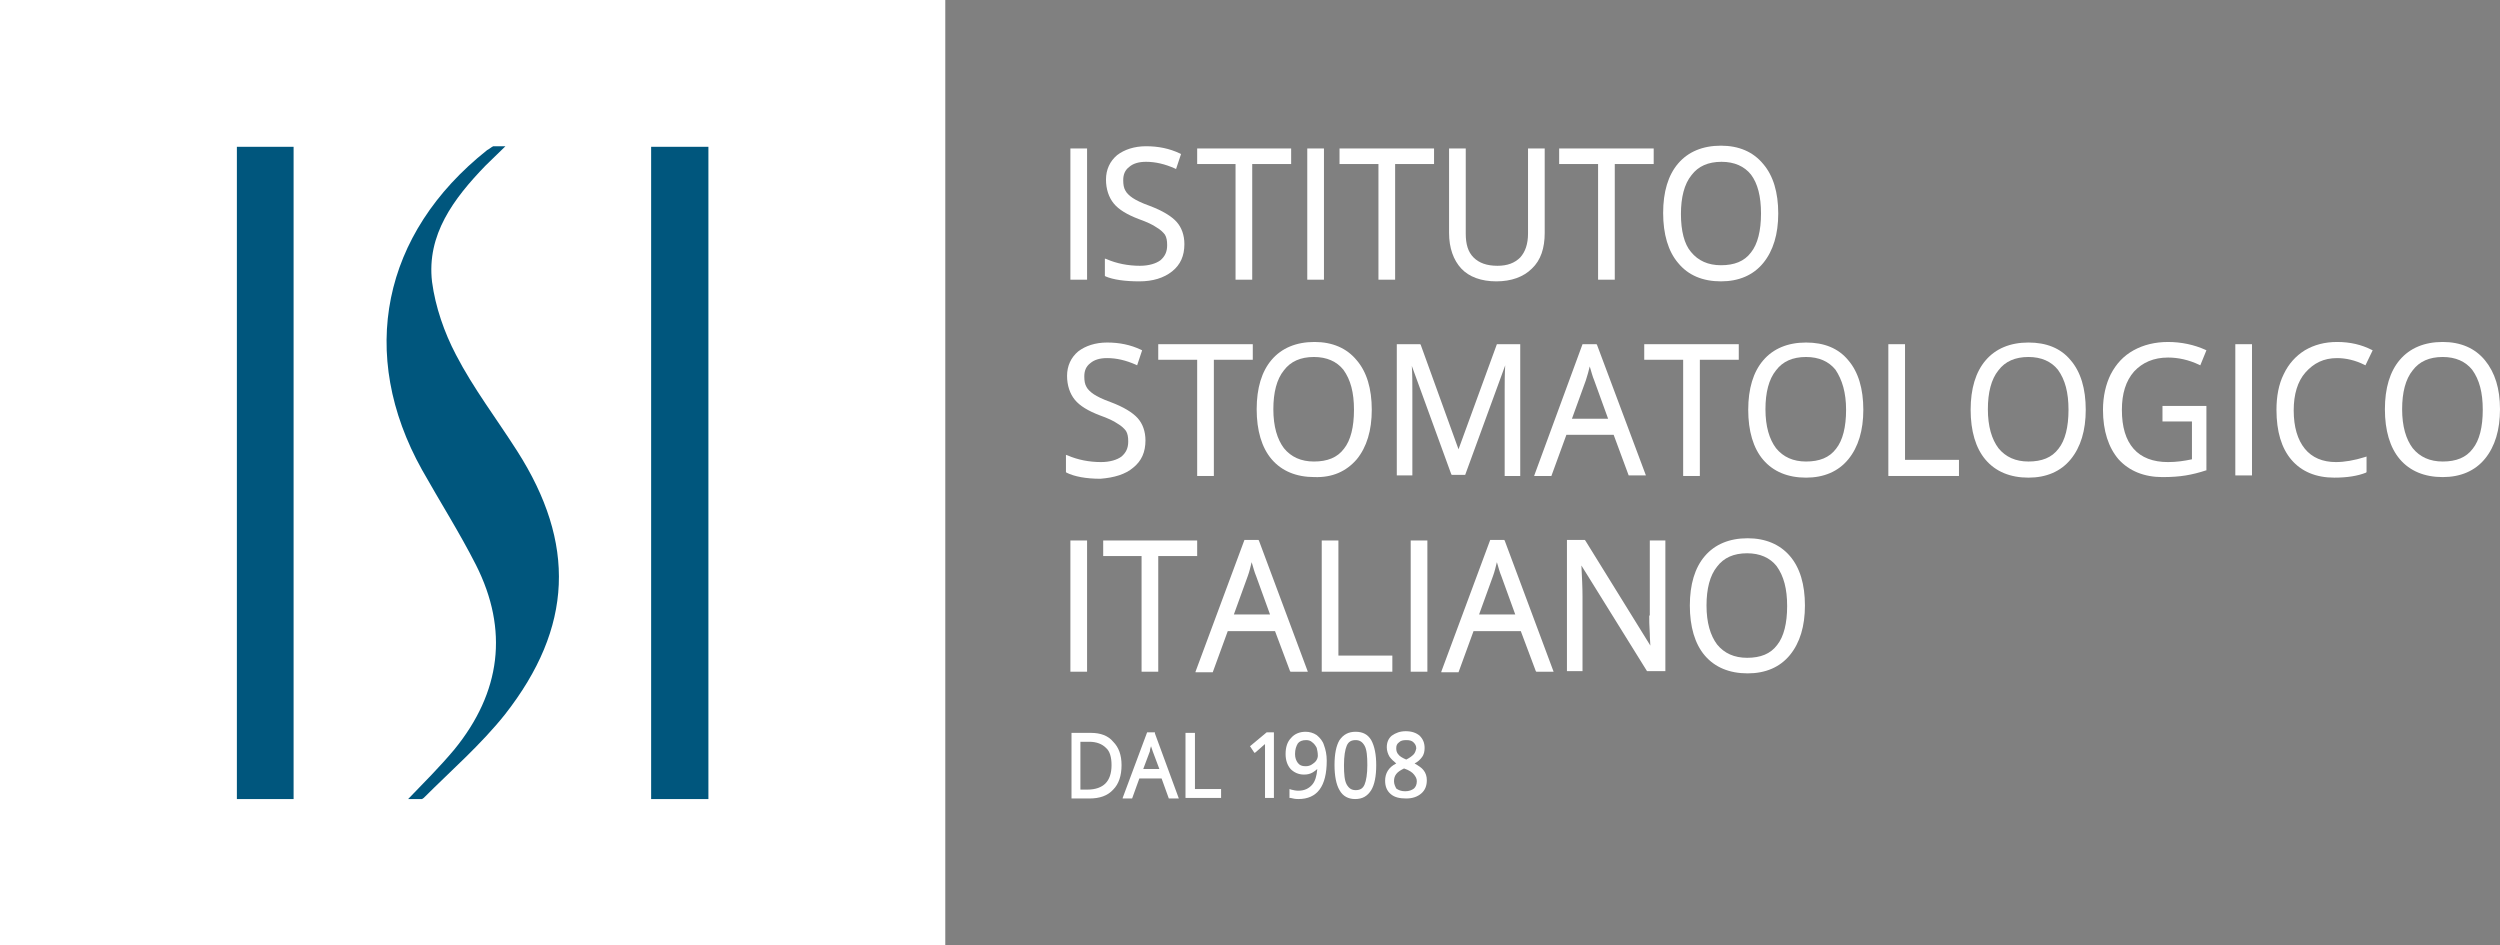
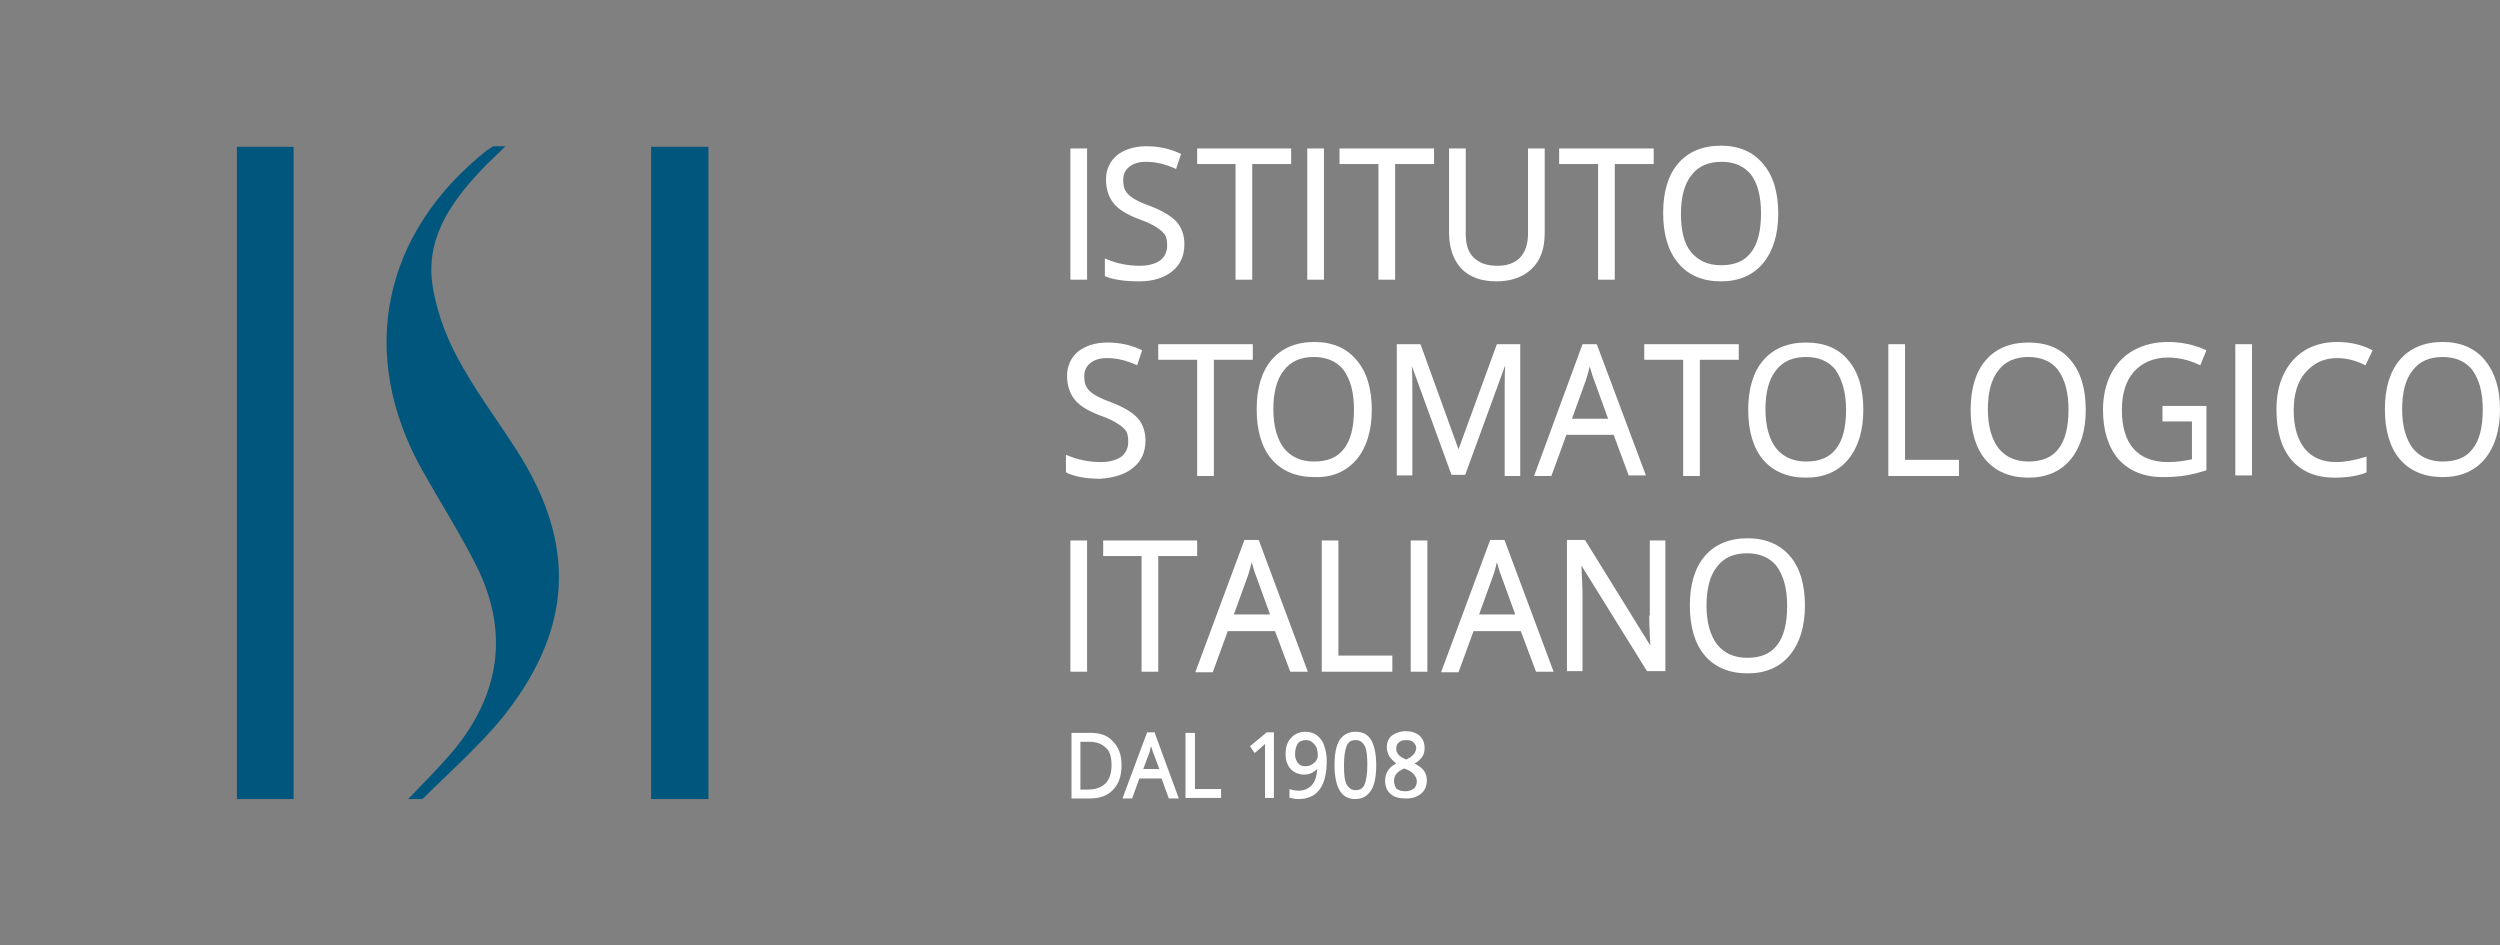
<svg xmlns="http://www.w3.org/2000/svg" version="1.0" id="Livello_1" x="0px" y="0px" viewBox="0 0 449.6 170" style="enable-background:new 0 0 449.6 170;" xml:space="preserve">
  <rect x="0" y="0" width="449.6" height="170" fill="#808080" stroke="none" />
  <style type="text/css">
	.st0{fill:#FFFFFF;}
	.st1{fill:#00567D;}
</style>
  <g>
-     <rect class="st0" width="170" height="170" />
    <g>
      <path class="st1" d="M42.6,26.4c5.2,0,4.9,0,10.2,0c0,39.1,0,78.1,0,117.3c-5.2,0-4.9,0-10.2,0C42.6,104.6,42.6,65.6,42.6,26.4z" />
      <path class="st1" d="M117.1,143.7c0-39.2,0-78.1,0-117.3c5.2,0,5,0,10.3,0c0,39,0,78.1,0,117.3    C122.3,143.7,122.5,143.7,117.1,143.7z" />
      <g>
        <path class="st1" d="M82,63.8c-2.1-4-3.7-8.6-4.3-13.1c-1-8.5,3.9-15,9.6-20.9c1.2-1.2,2.4-2.3,3.6-3.5h-2.2     c-0.4,0.2-0.7,0.5-1.1,0.7C68.7,42,64.3,63.7,75.9,84.5c3.2,5.7,6.7,11.2,9.7,17.1c5.9,11.7,4.5,22.9-3.9,33.2     c-2.6,3.1-5.5,6-8.3,8.9h2.5c0.1-0.1,0.2-0.1,0.3-0.2c4.9-4.9,10.3-9.6,14.6-15c12.3-15.7,12.8-30.8,2.2-47.4     C89.3,75.3,85.1,69.8,82,63.8z" />
      </g>
    </g>
    <rect x="192.5" y="26.7" class="st0" width="3" height="23.6" />
    <path class="st0" d="M204.9,50.6c2.4,0,4.4-0.6,5.9-1.8c1.5-1.2,2.2-2.8,2.2-4.9c0-1.6-0.5-3-1.4-4c-0.9-1-2.5-2-4.9-2.9   c-1.4-0.5-2.4-1-3-1.4c-0.6-0.4-1.1-0.9-1.3-1.3c-0.3-0.5-0.4-1.1-0.4-1.9c0-1,0.3-1.8,1.1-2.4c0.7-0.6,1.7-0.9,3-0.9   c1.7,0,3.4,0.4,5.2,1.2l0.2,0.1l0.9-2.7l0,0l-0.2-0.1c-1.9-0.9-3.9-1.3-6.1-1.3c-2.1,0-3.9,0.6-5.2,1.6c-1.3,1.1-2,2.6-2,4.4   c0,1.7,0.5,3.2,1.4,4.3c0.9,1.1,2.4,2,4.5,2.8c1.4,0.5,2.5,1,3.2,1.5c0.7,0.4,1.2,0.9,1.5,1.3c0.3,0.5,0.4,1.1,0.4,1.9   c0,1.2-0.4,2-1.2,2.7c-0.8,0.6-2.1,1-3.7,1c-1,0-2.1-0.1-3.1-0.3c-1-0.2-2-0.5-2.9-0.9l-0.3-0.1v3.1l0.1,0.1   C200.2,50.3,202.3,50.6,204.9,50.6z" />
    <polygon class="st0" points="222.2,50.3 225.2,50.3 225.2,29.5 232.2,29.5 232.2,26.7 215.3,26.7 215.3,29.5 222.2,29.5  " />
    <rect x="235.1" y="26.7" class="st0" width="3" height="23.6" />
    <polygon class="st0" points="247.9,50.3 250.9,50.3 250.9,29.5 257.9,29.5 257.9,26.7 240.9,26.7 240.9,29.5 247.9,29.5  " />
    <path class="st0" d="M269.1,50.6c2.7,0,4.9-0.8,6.4-2.3c1.6-1.5,2.3-3.7,2.3-6.4V26.7h-3V42c0,1.9-0.5,3.3-1.4,4.3   c-1,1-2.3,1.5-4.1,1.5c-1.9,0-3.3-0.5-4.3-1.5c-1-1-1.4-2.4-1.4-4.3V26.7h-3v15.2c0,2.7,0.8,4.9,2.2,6.4   C264.2,49.8,266.4,50.6,269.1,50.6z" />
    <polygon class="st0" points="287.4,50.3 290.4,50.3 290.4,29.5 297.4,29.5 297.4,26.7 280.4,26.7 280.4,29.5 287.4,29.5  " />
    <path class="st0" d="M309.5,50.6c3.2,0,5.8-1.1,7.6-3.3c1.8-2.2,2.7-5.2,2.7-8.9c0-3.8-0.9-6.8-2.7-8.9c-1.8-2.2-4.4-3.3-7.6-3.3   c-3.3,0-5.9,1.1-7.7,3.2c-1.8,2.1-2.7,5.1-2.7,8.9c0,3.8,0.9,6.9,2.7,9C303.6,49.5,306.2,50.6,309.5,50.6z M302.3,38.5   c0-3,0.6-5.4,1.9-7c1.2-1.6,3-2.4,5.4-2.4c2.3,0,4.1,0.8,5.3,2.3c1.2,1.6,1.8,3.9,1.8,7c0,3.1-0.6,5.5-1.8,7   c-1.2,1.6-3,2.3-5.4,2.3c-2.3,0-4.1-0.8-5.4-2.4C302.9,43.9,302.3,41.5,302.3,38.5z" />
    <path class="st0" d="M203.8,84.1c1.5-1.2,2.2-2.8,2.2-4.9c0-1.6-0.5-3-1.4-4c-0.9-1-2.5-2-4.9-2.9c-1.4-0.5-2.4-1-3-1.4   c-0.6-0.4-1.1-0.9-1.3-1.3c-0.3-0.5-0.4-1.1-0.4-1.9c0-1,0.3-1.8,1.1-2.4c0.7-0.6,1.7-0.9,3-0.9c1.7,0,3.4,0.4,5.2,1.2l0.2,0.1   l0.9-2.7l0,0l-0.2-0.1c-1.9-0.9-3.9-1.3-6.1-1.3c-2.1,0-3.9,0.6-5.2,1.6c-1.3,1.1-2,2.6-2,4.4c0,1.7,0.5,3.2,1.4,4.3   c0.9,1.1,2.4,2,4.5,2.8c1.4,0.5,2.5,1,3.2,1.5c0.7,0.4,1.2,0.9,1.5,1.3c0.3,0.5,0.4,1.1,0.4,1.9c0,1.2-0.4,2-1.2,2.7   c-0.8,0.6-2.1,1-3.7,1c-1,0-2.1-0.1-3.1-0.3c-1-0.2-2-0.5-2.9-0.9l-0.3-0.1v3.1l0.1,0.1c1.4,0.7,3.5,1.1,6.1,1.1   C200.4,85.9,202.4,85.3,203.8,84.1z" />
    <polygon class="st0" points="218.3,64.7 225.3,64.7 225.3,61.9 208.3,61.9 208.3,64.7 215.3,64.7 215.3,85.6 218.3,85.6  " />
    <path class="st0" d="M244,82.6c1.8-2.2,2.7-5.2,2.7-8.9c0-3.8-0.9-6.8-2.7-8.9c-1.8-2.2-4.4-3.3-7.6-3.3c-3.3,0-5.9,1.1-7.7,3.2   c-1.8,2.1-2.7,5.1-2.7,8.9c0,3.8,0.9,6.9,2.7,9c1.8,2.1,4.4,3.2,7.7,3.2C239.6,85.9,242.1,84.8,244,82.6z M243.5,73.7   c0,3.1-0.6,5.5-1.8,7c-1.2,1.6-3,2.3-5.4,2.3c-2.3,0-4.1-0.8-5.4-2.4c-1.2-1.6-1.9-3.9-1.9-7c0-3,0.6-5.4,1.9-7   c1.2-1.6,3-2.4,5.4-2.4c2.3,0,4.1,0.8,5.3,2.3C242.9,68.3,243.5,70.6,243.5,73.7z" />
    <path class="st0" d="M270.4,85.6h3V61.9h-4.2l-6.9,18.9l-6.8-18.8l-0.1-0.1h-4.2v23.6h2.8v-15c0-1.7,0-3.3-0.1-4.7l7.1,19.5   l0.1,0.1h2.4l7.2-19.7c-0.1,1.6-0.1,3.1-0.1,4.5V85.6z" />
    <path class="st0" d="M292.9,85.5L292.9,85.5l3.1,0L287.2,62l-0.1-0.1h-2.5L276,85.3l-0.1,0.3h3.1l2.7-7.4h8.5L292.9,85.5z    M285.9,65.9c0.3,1,0.5,1.8,0.8,2.5l2.5,6.9h-6.5l2.5-6.9C285.5,67.5,285.7,66.7,285.9,65.9z" />
    <polygon class="st0" points="305.7,85.6 305.7,64.7 312.7,64.7 312.7,61.9 295.7,61.9 295.7,64.7 302.7,64.7 302.7,85.6  " />
    <path class="st0" d="M324.8,61.6c-3.3,0-5.9,1.1-7.7,3.2c-1.8,2.1-2.7,5.1-2.7,8.9c0,3.8,0.9,6.9,2.7,9c1.8,2.1,4.4,3.2,7.7,3.2   c3.2,0,5.8-1.1,7.6-3.3c1.8-2.2,2.7-5.2,2.7-8.9c0-3.8-0.9-6.8-2.7-8.9C330.6,62.6,328,61.6,324.8,61.6z M332,73.7   c0,3.1-0.6,5.5-1.8,7c-1.2,1.6-3,2.3-5.4,2.3c-2.3,0-4.1-0.8-5.4-2.4c-1.2-1.6-1.9-3.9-1.9-7c0-3,0.6-5.4,1.9-7   c1.2-1.6,3-2.4,5.4-2.4c2.3,0,4.1,0.8,5.3,2.3C331.3,68.3,332,70.6,332,73.7z" />
    <polygon class="st0" points="342.6,61.9 339.6,61.9 339.6,85.6 352.3,85.6 352.3,82.7 342.6,82.7  " />
    <path class="st0" d="M364.8,61.6c-3.3,0-5.9,1.1-7.7,3.2c-1.8,2.1-2.7,5.1-2.7,8.9c0,3.8,0.9,6.9,2.7,9c1.8,2.1,4.4,3.2,7.7,3.2   c3.2,0,5.8-1.1,7.6-3.3c1.8-2.2,2.7-5.2,2.7-8.9c0-3.8-0.9-6.8-2.7-8.9C370.6,62.6,368,61.6,364.8,61.6z M372,73.7   c0,3.1-0.6,5.5-1.8,7c-1.2,1.6-3,2.3-5.4,2.3c-2.3,0-4.1-0.8-5.4-2.4c-1.2-1.6-1.9-3.9-1.9-7c0-3,0.6-5.4,1.9-7   c1.2-1.6,3-2.4,5.4-2.4c2.3,0,4.1,0.8,5.3,2.3C371.4,68.3,372,70.6,372,73.7z" />
    <path class="st0" d="M389.3,75.8h4.9v6.8c-1.4,0.3-2.8,0.5-4.3,0.5c-2.7,0-4.8-0.8-6.2-2.4c-1.4-1.6-2.1-3.9-2.1-7   c0-2.9,0.7-5.2,2.2-6.9c1.5-1.6,3.5-2.5,6.1-2.5c1.8,0,3.7,0.4,5.6,1.3l0.2,0.1l1.1-2.7l0,0l-0.2-0.1c-2-0.9-4.3-1.4-6.7-1.4   c-2.3,0-4.4,0.5-6.2,1.5c-1.8,1-3.1,2.4-4.1,4.3c-0.9,1.8-1.4,4-1.4,6.4c0,3.8,1,6.8,2.8,8.9c1.9,2.1,4.6,3.2,7.9,3.2   c1.6,0,3-0.1,4.2-0.3c1.2-0.2,2.4-0.5,3.6-0.9l0.1,0V73h-7.9V75.8z" />
    <rect x="402" y="61.9" class="st0" width="3" height="23.6" />
    <path class="st0" d="M420.3,64.4c1.6,0,3.3,0.4,4.9,1.2l0.2,0.1l1.3-2.7l-0.2-0.1c-1.8-0.9-3.8-1.4-6.2-1.4c-2.2,0-4.1,0.5-5.8,1.5   c-1.6,1-2.9,2.4-3.8,4.3c-0.9,1.8-1.3,4-1.3,6.4c0,3.9,0.9,6.9,2.7,9c1.8,2.1,4.4,3.2,7.7,3.2c2.3,0,4.2-0.3,5.7-0.9l0.1-0.1v-2.8   l-0.3,0.1c-1.9,0.6-3.7,0.9-5.2,0.9c-2.4,0-4.3-0.8-5.6-2.4c-1.3-1.6-2-3.9-2-6.9c0-2.9,0.7-5.2,2.1-6.8   C416.1,65.3,417.9,64.4,420.3,64.4z" />
    <path class="st0" d="M446.9,64.8c-1.8-2.2-4.4-3.3-7.6-3.3c-3.3,0-5.9,1.1-7.7,3.2c-1.8,2.1-2.7,5.1-2.7,8.9c0,3.8,0.9,6.9,2.7,9   c1.8,2.1,4.4,3.2,7.7,3.2c3.2,0,5.8-1.1,7.6-3.3c1.8-2.2,2.7-5.2,2.7-8.9C449.6,69.9,448.7,67,446.9,64.8z M446.5,73.7   c0,3.1-0.6,5.5-1.8,7c-1.2,1.6-3,2.3-5.4,2.3c-2.3,0-4.1-0.8-5.4-2.4c-1.2-1.6-1.9-3.9-1.9-7c0-3,0.6-5.4,1.9-7   c1.2-1.6,3-2.4,5.4-2.4c2.3,0,4.1,0.8,5.3,2.3C445.9,68.3,446.5,70.6,446.5,73.7z" />
    <rect x="192.5" y="97.2" class="st0" width="3" height="23.6" />
    <polygon class="st0" points="208.3,120.8 208.3,100 215.3,100 215.3,97.2 198.4,97.2 198.4,100 205.3,100 205.3,120.8  " />
    <path class="st0" d="M226.4,97.2l-0.1-0.1h-2.5l-8.8,23.7l0,0.1h3.1l2.7-7.4h8.5l2.7,7.2l0.1,0.1h3.1L226.4,97.2z M225.1,101.1   c0.3,1,0.5,1.8,0.8,2.5l2.5,6.9h-6.5l2.5-6.9C224.7,102.8,224.9,101.9,225.1,101.1z" />
    <polygon class="st0" points="250.4,117.9 240.7,117.9 240.7,97.2 237.7,97.2 237.7,120.8 250.4,120.8  " />
    <rect x="253.7" y="97.2" class="st0" width="3" height="23.6" />
    <path class="st0" d="M270.5,97.1H268l-8.8,23.7l0,0.1h3.1l2.7-7.4h8.5l2.7,7.2l0.1,0.1h3.1l-8.8-23.6L270.5,97.1z M269.2,101.1   c0.3,1,0.5,1.8,0.8,2.5l2.5,6.9H266l2.5-6.9C268.8,102.8,269,101.9,269.2,101.1z" />
    <path class="st0" d="M296.6,110.7c0,0.7,0,1.8,0.1,3.3c0,0.9,0.1,1.6,0.1,2.1l-11.7-18.9l-0.1-0.1h-3.2v23.6h2.8v-13.4   c0-1.7-0.1-3.6-0.2-5.6l11.8,19l0,0h3.3V97.2h-2.8V110.7z" />
    <path class="st0" d="M314.3,96.8c-3.3,0-5.9,1.1-7.7,3.2c-1.8,2.1-2.7,5.1-2.7,8.9c0,3.8,0.9,6.9,2.7,9c1.8,2.1,4.4,3.2,7.7,3.2   c3.2,0,5.8-1.1,7.6-3.3c1.8-2.2,2.7-5.2,2.7-8.9c0-3.8-0.9-6.8-2.7-8.9C320.1,97.9,317.5,96.8,314.3,96.8z M321.4,109   c0,3.1-0.6,5.5-1.8,7c-1.2,1.6-3,2.3-5.4,2.3c-2.3,0-4.1-0.8-5.4-2.4c-1.2-1.6-1.9-3.9-1.9-7c0-3,0.6-5.4,1.9-7   c1.2-1.6,3-2.4,5.4-2.4c2.3,0,4.1,0.8,5.3,2.3C320.8,103.6,321.4,105.9,321.4,109z" />
    <g>
      <path class="st0" d="M196.2,131.8h-3.5v11.8h3.2c1.9,0,3.3-0.5,4.3-1.6c1-1,1.5-2.5,1.5-4.4c0-1.8-0.5-3.2-1.5-4.2    C199.3,132.3,197.9,131.8,196.2,131.8z M199.9,137.6c0,1.5-0.4,2.6-1.1,3.3c-0.7,0.7-1.8,1.1-3.2,1.1h-1.3v-8.6h1.6    c1.3,0,2.3,0.4,3,1.1C199.6,135.1,199.9,136.2,199.9,137.6z" />
      <path class="st0" d="M207.7,131.7h-1.4l-4.4,11.8l0,0.1h1.7l1.3-3.6h4l1.3,3.6l0,0h1.8l-4.3-11.7L207.7,131.7z M207,134.2    c0.1,0.3,0.2,0.6,0.3,0.9l1.2,3.2h-2.9l1.2-3.2C206.8,134.8,206.9,134.5,207,134.2z" />
      <polygon class="st0" points="214.9,131.8 213.2,131.8 213.2,143.5 219.6,143.5 219.6,141.9 214.9,141.9   " />
      <path class="st0" d="M224.8,134.2L224.8,134.2l0.8,1.2l0,0l0.2-0.1c0.9-0.8,1.5-1.3,1.7-1.5c0,0.4,0,0.9,0,1.4v8.3h1.6v-11.8h-1.3    L224.8,134.2z" />
      <path class="st0" d="M236.8,132.2c-0.6-0.4-1.3-0.6-2-0.6c-1.1,0-2,0.4-2.6,1.1c-0.7,0.7-1,1.7-1,2.9c0,1.1,0.3,2,0.9,2.7    c0.6,0.6,1.4,1,2.4,1c0.6,0,1.1-0.1,1.6-0.4c0.3-0.2,0.6-0.4,0.8-0.6c-0.1,1.3-0.4,2.2-0.9,2.8c-0.6,0.7-1.4,1.1-2.5,1.1    c-0.5,0-0.9-0.1-1.3-0.2l-0.3-0.1v1.6l0.2,0c0.4,0.1,0.8,0.2,1.4,0.2c3.4,0,5.1-2.3,5.1-6.9c0-1.1-0.2-2-0.5-2.8    C237.9,133.3,237.4,132.7,236.8,132.2z M237,135.9c0,0.3-0.1,0.6-0.3,0.9c-0.2,0.3-0.5,0.5-0.8,0.7c-0.3,0.2-0.7,0.3-1.1,0.3    c-0.7,0-1.1-0.2-1.4-0.6c-0.3-0.4-0.5-0.9-0.5-1.6c0-0.8,0.2-1.4,0.5-1.9c0.3-0.4,0.8-0.6,1.5-0.6c0.4,0,0.8,0.1,1.1,0.4    c0.3,0.2,0.6,0.6,0.8,1C236.9,134.9,237,135.4,237,135.9z" />
      <path class="st0" d="M243.8,131.6c-1.3,0-2.2,0.5-2.9,1.5c-0.6,1-0.9,2.5-0.9,4.5c0,1.9,0.3,3.5,0.9,4.5c0.6,1.1,1.6,1.6,2.8,1.6    c1.3,0,2.2-0.5,2.9-1.6c0.6-1,0.9-2.5,0.9-4.5c0-1.9-0.3-3.4-0.9-4.5C246,132.1,245.1,131.6,243.8,131.6z M242.2,134.1    c0.3-0.7,0.8-1,1.6-1c0.7,0,1.2,0.3,1.6,1c0.4,0.7,0.5,1.9,0.5,3.5s-0.2,2.8-0.5,3.5c-0.3,0.7-0.8,1-1.6,1c-0.7,0-1.2-0.3-1.6-1    c-0.4-0.7-0.5-1.9-0.5-3.5S241.9,134.8,242.2,134.1z" />
      <path class="st0" d="M254.4,137.3c0.6-0.3,1-0.7,1.3-1.1c0.4-0.5,0.5-1.1,0.5-1.7c0-0.9-0.3-1.6-0.9-2.2c-0.6-0.5-1.4-0.8-2.5-0.8    c-1,0-1.8,0.3-2.5,0.8c-0.6,0.5-0.9,1.2-0.9,2.1c0,0.6,0.2,1.2,0.5,1.7c0.3,0.4,0.7,0.8,1.2,1.2c-1.4,0.7-2,1.8-2,3.1    c0,1,0.3,1.8,1,2.4c0.7,0.6,1.6,0.8,2.8,0.8c1.1,0,2-0.3,2.7-0.9c0.7-0.6,1-1.4,1-2.4c0-0.7-0.2-1.3-0.6-1.8    C255.7,138.1,255.1,137.7,254.4,137.3z M250.7,140.5c0-0.5,0.1-0.9,0.4-1.3c0.3-0.4,0.8-0.7,1.4-1c0.9,0.3,1.5,0.7,1.8,1.1    c0.3,0.4,0.5,0.7,0.5,1.2c0,0.6-0.2,1-0.5,1.3c-0.4,0.3-0.9,0.5-1.6,0.5c-0.7,0-1.2-0.2-1.6-0.5    C250.9,141.4,250.7,141,250.7,140.5z M254.2,135.7c-0.3,0.3-0.7,0.6-1.3,0.9c-0.7-0.3-1.2-0.6-1.4-0.9c-0.3-0.3-0.4-0.7-0.4-1.1    c0-0.5,0.1-0.8,0.5-1.1c0.3-0.3,0.7-0.4,1.3-0.4c0.6,0,1,0.1,1.3,0.4c0.3,0.3,0.5,0.6,0.5,1.1C254.6,135,254.5,135.4,254.2,135.7z    " />
    </g>
  </g>
</svg>